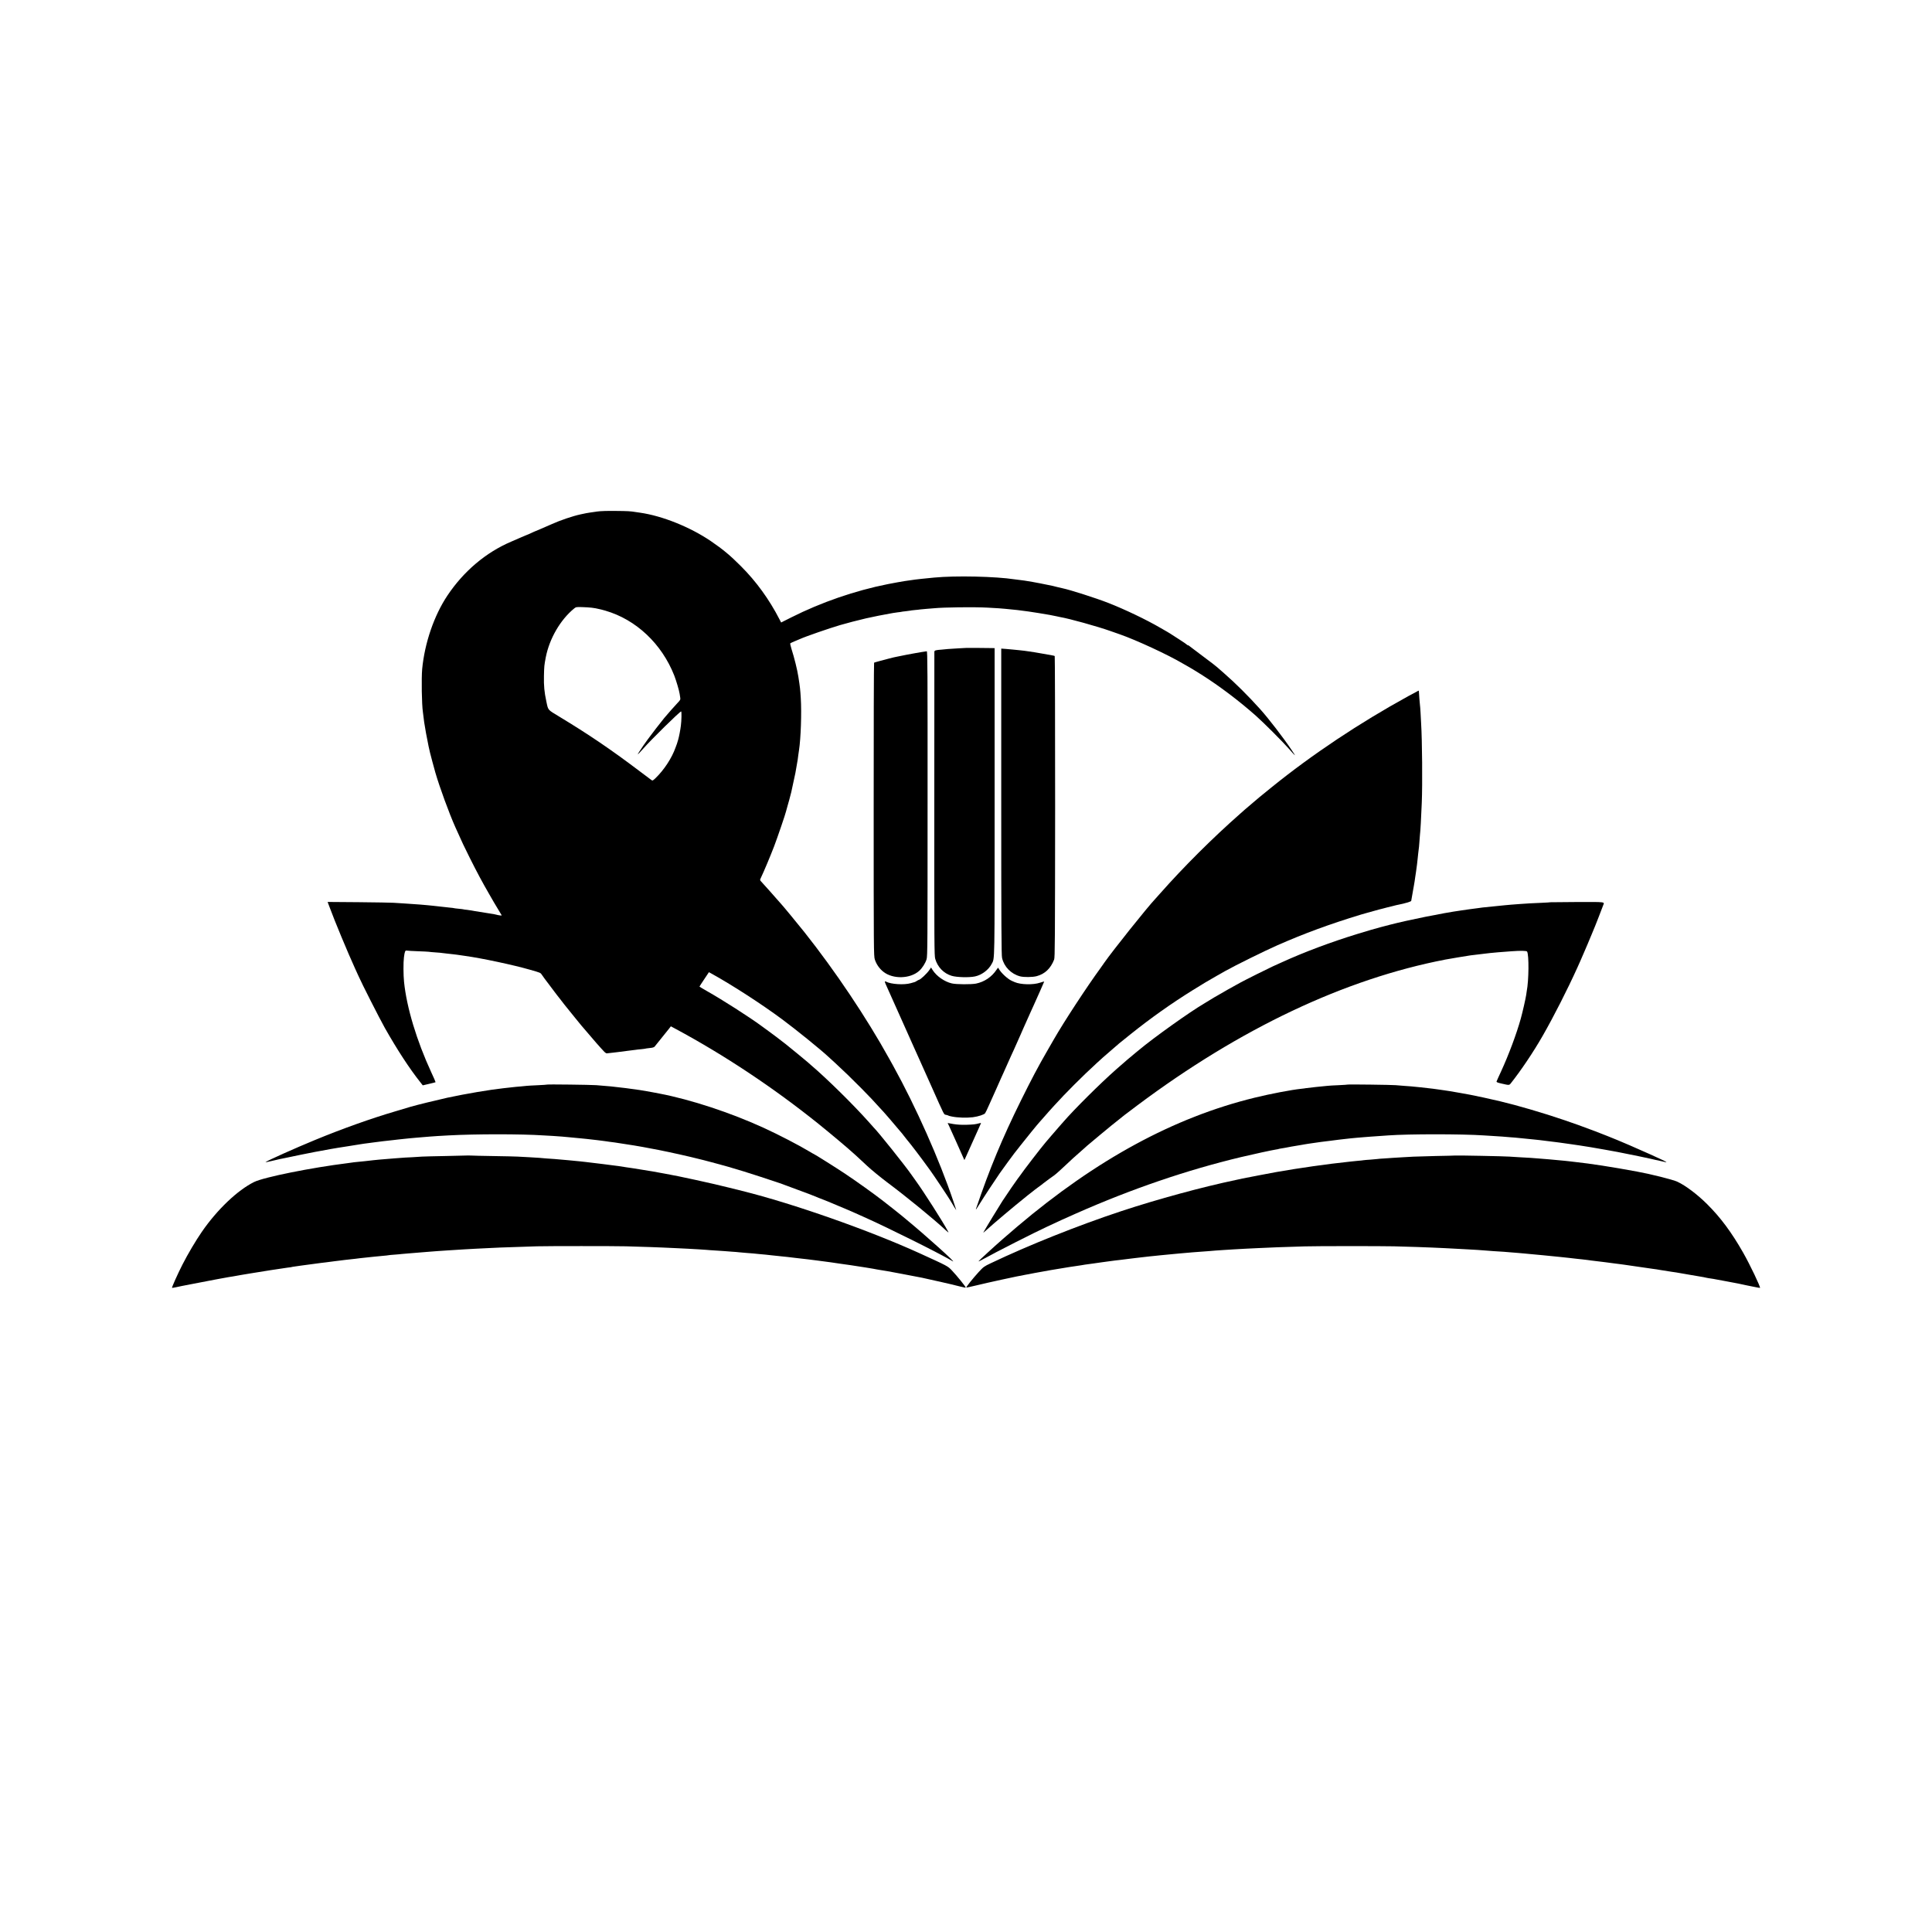
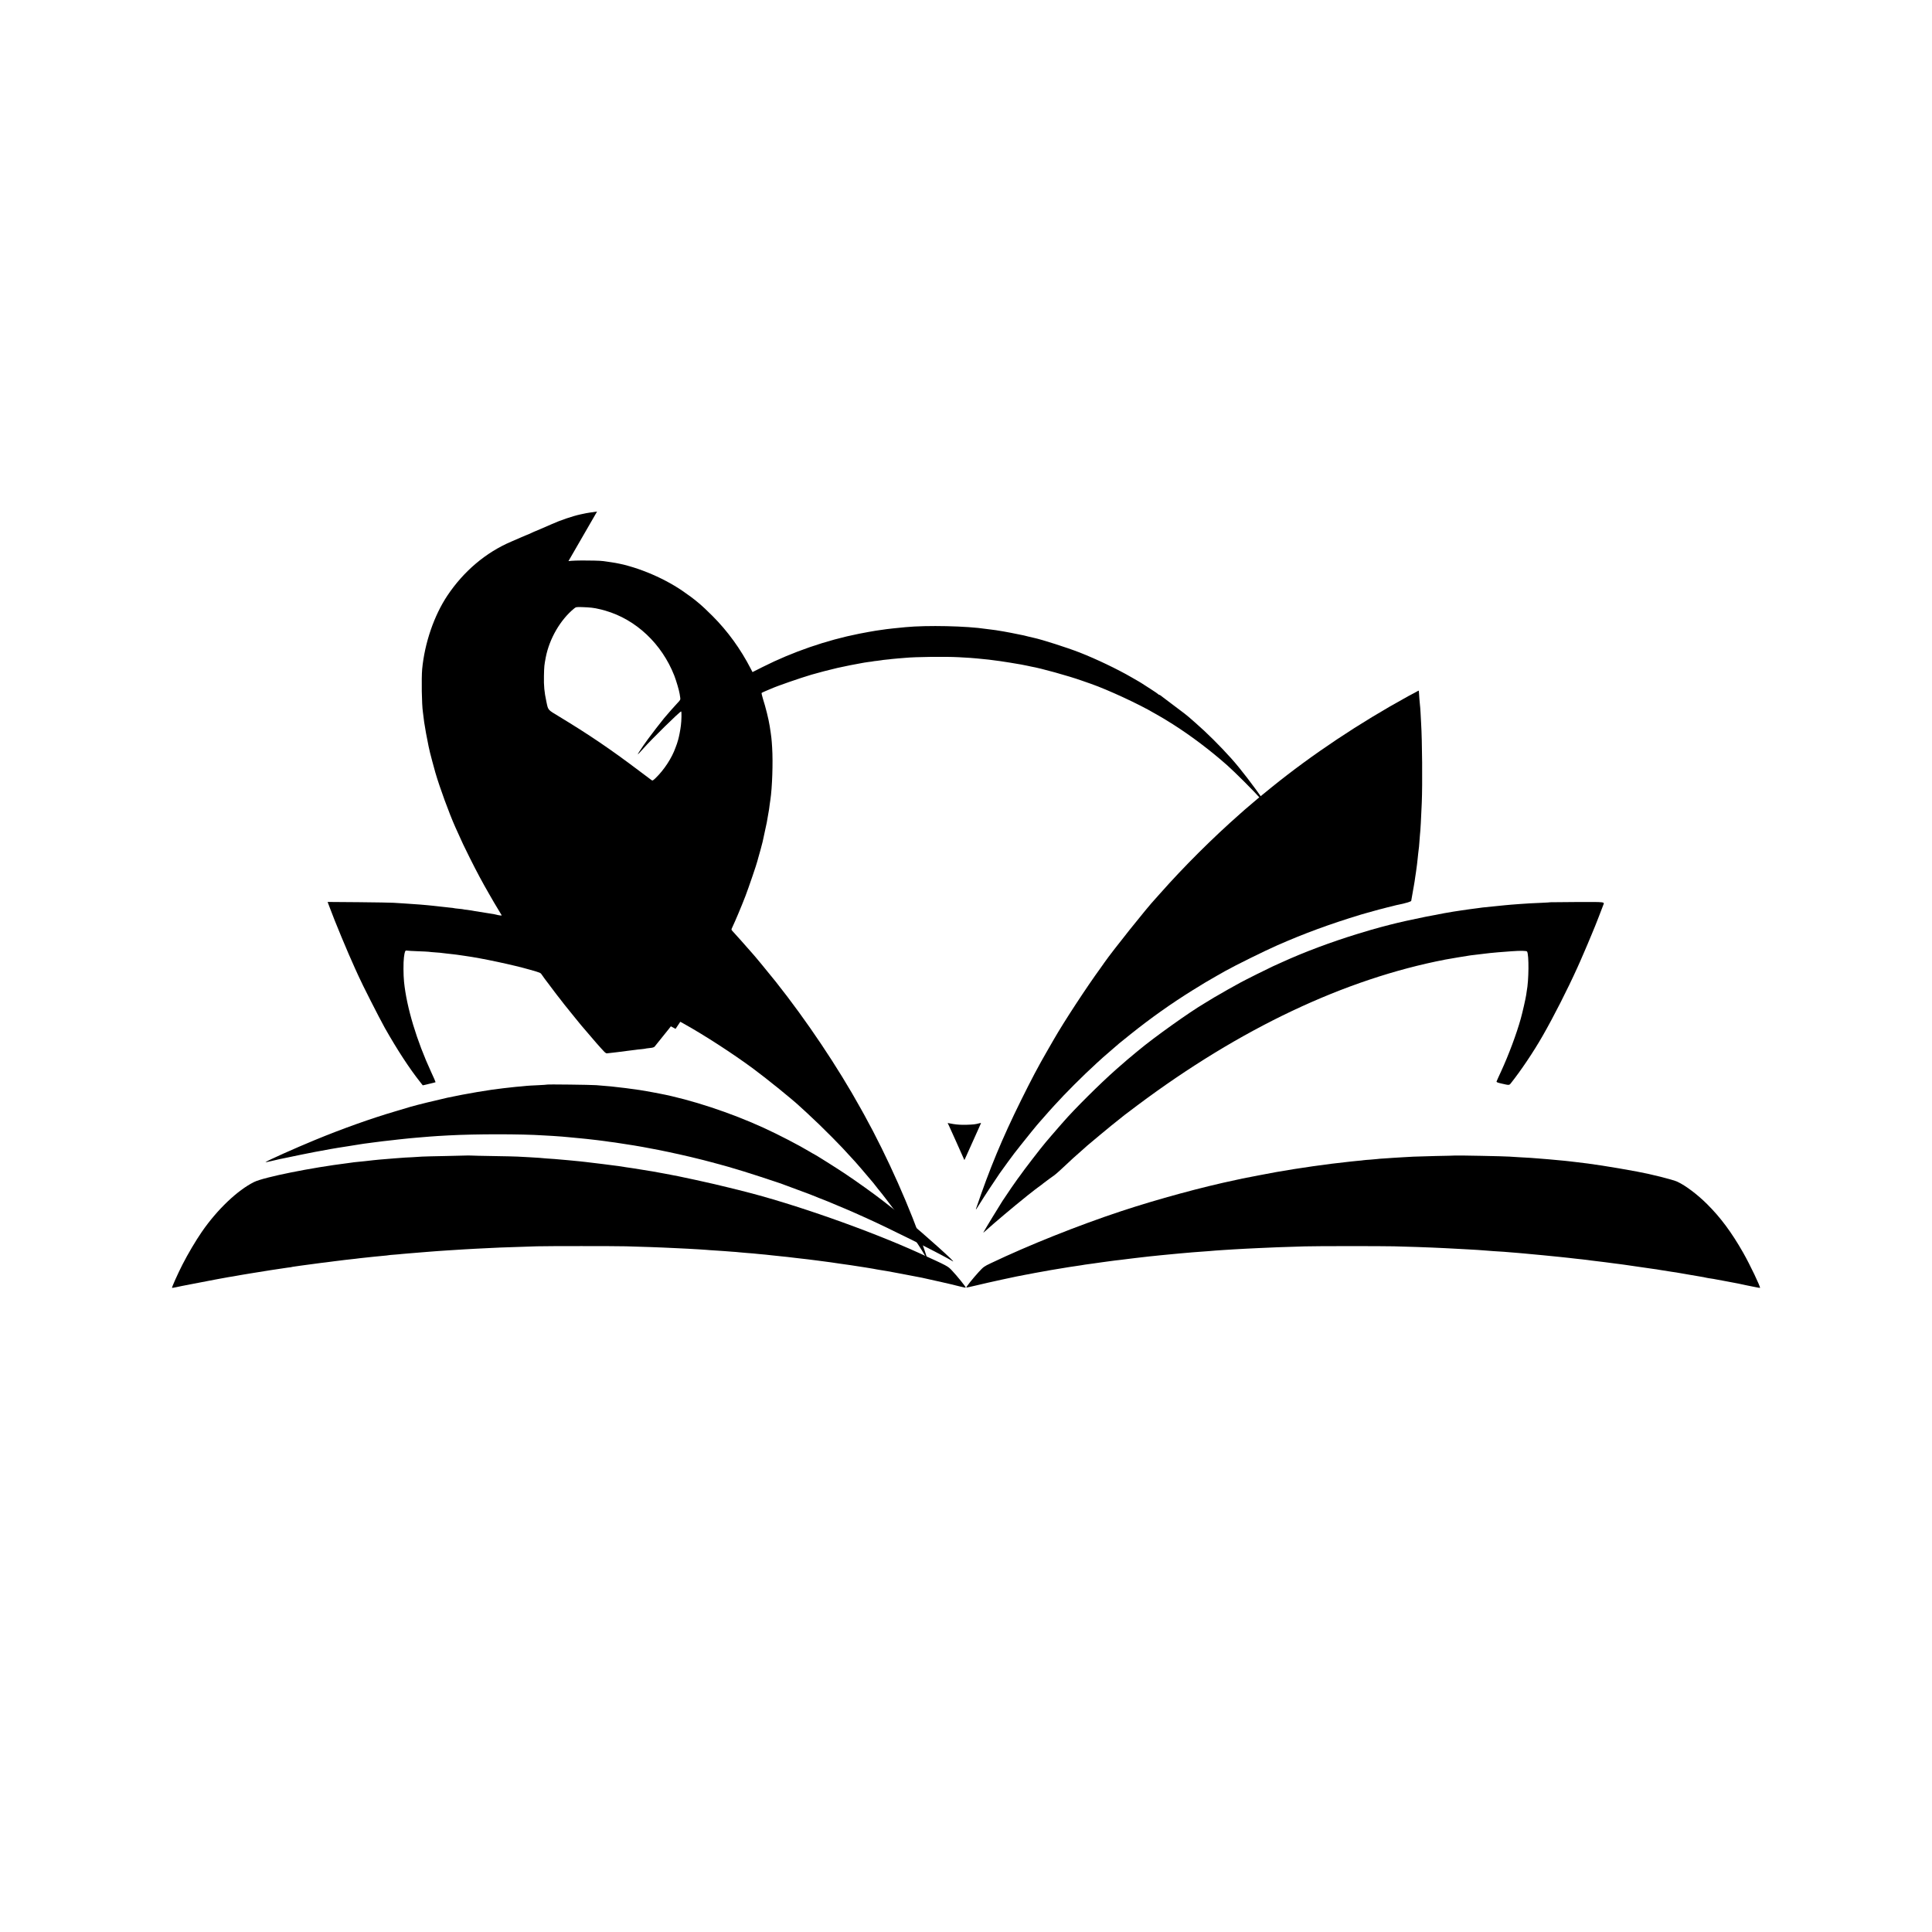
<svg xmlns="http://www.w3.org/2000/svg" version="1.0" width="3273pt" height="3273pt" viewBox="0 0 3273 3273" preserveAspectRatio="xMidYMid meet">
  <g transform="translate(0,3273) scale(0.1,-0.1)" fill="#000000" stroke="none">
-     <path d="M10115 24064 c-49 -7 -106 -15 -125 -18 -30 -4 -84 -14 -155 -30 -131 -28 -347 -101 -494 -168 -98 -44 -128 -57 -191 -83 -36 -14 -83 -35 -105 -44 -22 -10 -61 -28 -87 -40 -26 -11 -50 -21 -52 -21 -3 0 -35 -14 -73 -31 -78 -35 -85 -38 -173 -75 -429 -183 -805 -501 -1081 -914 -226 -339 -385 -804 -427 -1245 -14 -157 -7 -601 12 -725 4 -24 11 -83 22 -175 8 -62 51 -300 74 -405 12 -52 23 -102 25 -111 6 -29 67 -253 91 -339 71 -245 233 -688 337 -921 115 -258 154 -340 244 -519 127 -254 212 -412 329 -615 38 -66 74 -128 79 -137 20 -35 109 -184 124 -207 15 -23 15 -23 -25 -18 -21 3 -46 8 -54 11 -8 3 -28 7 -45 10 -16 2 -59 9 -95 15 -144 24 -170 28 -225 36 -22 4 -47 8 -55 10 -8 2 -42 7 -75 11 -33 3 -62 7 -65 9 -3 2 -39 6 -80 10 -41 4 -77 8 -80 10 -3 2 -34 6 -70 9 -36 4 -81 9 -100 11 -53 7 -108 13 -180 20 -36 3 -81 8 -100 10 -19 2 -75 7 -125 11 -49 3 -108 8 -130 9 -22 2 -87 7 -145 10 -58 4 -136 9 -175 11 -38 3 -305 7 -592 10 l-523 4 31 -82 c87 -238 311 -776 433 -1043 18 -38 43 -95 57 -125 56 -129 356 -719 449 -885 206 -364 416 -687 599 -917 l43 -55 107 25 c58 14 108 26 110 28 2 2 -30 77 -72 166 -249 539 -418 1101 -462 1533 -12 112 -13 334 -2 415 13 102 21 122 49 116 13 -3 95 -8 184 -11 88 -3 171 -7 185 -9 13 -3 67 -7 119 -11 52 -3 102 -8 110 -10 8 -2 47 -6 85 -10 39 -3 84 -8 100 -11 17 -2 46 -6 65 -8 19 -3 51 -7 70 -10 19 -3 53 -8 75 -11 275 -38 811 -152 1085 -231 194 -55 186 -52 214 -94 15 -22 33 -48 41 -58 8 -9 56 -73 107 -142 51 -69 95 -127 98 -130 3 -3 28 -34 55 -70 44 -58 104 -135 154 -195 9 -11 54 -68 101 -125 46 -58 94 -116 106 -130 13 -14 53 -61 90 -105 99 -119 243 -283 304 -346 14 -14 32 -25 40 -24 8 2 44 6 80 9 36 4 78 9 95 11 50 6 129 16 155 20 14 2 50 6 80 10 30 3 66 8 80 10 14 3 54 7 89 10 36 3 67 8 70 9 3 2 38 7 76 11 49 4 74 12 85 24 22 28 218 271 249 310 l26 34 80 -43 c833 -448 1656 -996 2418 -1607 194 -156 499 -412 588 -494 14 -13 45 -42 70 -63 24 -22 101 -93 170 -158 70 -65 221 -189 335 -275 331 -247 807 -637 994 -813 9 -8 24 -22 35 -30 17 -14 18 -14 5 10 -84 158 -410 669 -548 859 -31 44 -64 89 -72 101 -101 147 -568 731 -640 800 -3 3 -39 43 -80 90 -255 287 -708 734 -975 961 -22 19 -49 42 -60 53 -22 20 -320 265 -375 308 -150 116 -197 152 -280 212 -52 38 -111 81 -130 95 -202 149 -661 443 -922 590 -71 40 -128 75 -128 77 0 3 36 58 80 124 l80 120 58 -32 c352 -196 835 -509 1182 -766 236 -175 662 -520 786 -637 6 -5 58 -53 115 -105 137 -126 283 -267 439 -425 145 -147 184 -188 385 -409 39 -43 154 -177 220 -256 44 -52 82 -97 85 -100 3 -3 17 -21 32 -41 14 -19 35 -46 47 -60 73 -86 227 -288 398 -524 59 -81 322 -475 347 -520 33 -59 96 -160 96 -155 0 3 -22 71 -49 150 -235 699 -634 1597 -1020 2295 -18 33 -47 85 -64 115 -388 701 -917 1490 -1440 2149 -117 147 -387 474 -406 491 -4 3 -35 39 -71 80 -54 63 -157 178 -256 287 -21 23 -22 24 -4 61 54 114 155 354 224 533 55 144 194 551 202 592 2 11 10 41 18 66 13 40 61 218 71 261 14 62 66 301 70 325 12 65 34 192 39 225 2 19 8 58 11 85 4 28 9 61 11 75 31 203 46 631 30 885 -9 147 -13 182 -41 362 -19 121 -69 322 -116 468 -15 49 -25 93 -21 96 4 4 36 19 72 34 36 14 79 32 95 40 92 42 493 181 677 235 124 36 285 78 438 114 73 18 356 74 410 82 19 3 42 7 50 9 8 2 42 7 75 11 33 3 62 8 65 9 3 2 37 6 75 10 39 4 72 9 75 10 3 2 38 6 78 10 39 3 80 8 90 10 10 2 59 6 108 10 49 4 105 8 124 10 168 17 681 23 905 11 153 -8 272 -16 310 -21 17 -2 62 -6 100 -10 39 -3 84 -8 100 -10 146 -18 232 -30 360 -51 167 -27 243 -41 300 -54 22 -6 51 -12 65 -14 150 -25 627 -157 850 -236 63 -22 135 -48 160 -56 281 -98 823 -349 1073 -498 43 -25 80 -46 81 -46 4 0 148 -87 231 -140 310 -197 634 -442 920 -695 128 -113 459 -444 560 -560 122 -139 128 -143 49 -25 -143 213 -393 538 -539 700 -201 223 -413 434 -609 605 -38 33 -74 65 -80 70 -52 47 -134 112 -337 262 -90 68 -169 127 -176 133 -7 5 -16 10 -22 10 -5 0 -11 3 -13 8 -1 4 -61 45 -133 91 -168 108 -176 114 -200 127 -11 6 -65 37 -120 69 -237 138 -597 310 -880 421 -210 82 -645 221 -775 248 -14 3 -54 12 -90 21 -36 9 -72 18 -80 20 -61 15 -365 73 -420 80 -14 2 -38 6 -55 9 -16 2 -55 7 -85 11 -30 4 -66 8 -80 10 -324 50 -1001 65 -1365 30 -27 -3 -72 -7 -100 -10 -27 -3 -77 -7 -110 -11 -50 -4 -148 -17 -295 -39 -36 -5 -192 -34 -280 -51 -555 -110 -1128 -308 -1636 -564 l-171 -86 -29 56 c-173 336 -392 638 -649 895 -184 185 -305 286 -510 426 -349 238 -823 429 -1200 483 -22 3 -56 8 -75 11 -93 15 -131 17 -340 19 -143 2 -258 -2 -315 -10z m-93 -1629 c29 -3 60 -8 68 -10 8 -2 29 -7 46 -10 17 -2 70 -16 119 -30 521 -151 956 -561 1168 -1100 33 -86 81 -246 91 -310 2 -16 7 -46 10 -65 5 -32 1 -40 -47 -90 -58 -62 -151 -167 -225 -255 -44 -52 -233 -297 -274 -355 -25 -36 -62 -87 -82 -115 -54 -77 -98 -147 -89 -144 5 2 44 45 88 94 134 153 609 620 644 633 10 3 7 -158 -4 -238 -9 -76 -31 -189 -46 -241 -15 -53 -14 -50 -21 -69 -3 -8 -14 -37 -24 -65 -62 -176 -193 -377 -338 -517 -43 -41 -52 -46 -67 -35 -9 6 -107 80 -216 162 -485 366 -850 613 -1354 918 -196 119 -181 100 -214 257 -33 153 -44 263 -40 430 4 169 5 177 31 315 62 317 248 637 481 827 31 25 36 26 137 23 58 -2 130 -6 158 -10z" />
-     <path d="M16377 21754 c-1 -1 -68 -4 -148 -8 -80 -4 -157 -9 -170 -11 -13 -2 -60 -7 -104 -10 -109 -8 -125 -13 -126 -39 0 -11 -1 -1173 -1 -2581 -1 -2410 0 -2564 16 -2620 41 -140 143 -245 277 -286 85 -26 294 -32 395 -11 114 23 233 112 285 214 52 101 49 -47 49 2750 l0 2598 -52 1 c-93 2 -419 4 -421 3z" />
-     <path d="M16962 19150 c0 -2111 3 -2603 14 -2649 34 -149 152 -270 304 -311 62 -17 214 -16 283 3 139 37 237 131 295 281 14 37 15 300 17 2589 0 1402 -3 2551 -7 2553 -5 3 -21 8 -36 10 -15 3 -88 16 -162 29 -129 23 -155 27 -245 40 -22 3 -53 7 -70 10 -16 2 -57 7 -90 10 -33 3 -78 8 -100 10 -22 3 -77 8 -121 11 l-82 6 0 -2592z" />
-     <path d="M15615 21684 c-38 -7 -88 -15 -110 -19 -36 -5 -251 -47 -315 -61 -14 -3 -36 -7 -48 -10 -13 -3 -49 -12 -80 -20 -32 -8 -99 -26 -151 -40 -52 -14 -98 -27 -103 -30 -4 -3 -8 -1122 -7 -2487 0 -2393 1 -2484 19 -2540 25 -81 79 -158 147 -211 162 -127 452 -119 604 16 53 47 106 131 126 197 16 52 17 241 17 2638 1 2291 -1 2581 -14 2580 -8 -1 -46 -7 -85 -13z" />
+     <path d="M10115 24064 c-49 -7 -106 -15 -125 -18 -30 -4 -84 -14 -155 -30 -131 -28 -347 -101 -494 -168 -98 -44 -128 -57 -191 -83 -36 -14 -83 -35 -105 -44 -22 -10 -61 -28 -87 -40 -26 -11 -50 -21 -52 -21 -3 0 -35 -14 -73 -31 -78 -35 -85 -38 -173 -75 -429 -183 -805 -501 -1081 -914 -226 -339 -385 -804 -427 -1245 -14 -157 -7 -601 12 -725 4 -24 11 -83 22 -175 8 -62 51 -300 74 -405 12 -52 23 -102 25 -111 6 -29 67 -253 91 -339 71 -245 233 -688 337 -921 115 -258 154 -340 244 -519 127 -254 212 -412 329 -615 38 -66 74 -128 79 -137 20 -35 109 -184 124 -207 15 -23 15 -23 -25 -18 -21 3 -46 8 -54 11 -8 3 -28 7 -45 10 -16 2 -59 9 -95 15 -144 24 -170 28 -225 36 -22 4 -47 8 -55 10 -8 2 -42 7 -75 11 -33 3 -62 7 -65 9 -3 2 -39 6 -80 10 -41 4 -77 8 -80 10 -3 2 -34 6 -70 9 -36 4 -81 9 -100 11 -53 7 -108 13 -180 20 -36 3 -81 8 -100 10 -19 2 -75 7 -125 11 -49 3 -108 8 -130 9 -22 2 -87 7 -145 10 -58 4 -136 9 -175 11 -38 3 -305 7 -592 10 l-523 4 31 -82 c87 -238 311 -776 433 -1043 18 -38 43 -95 57 -125 56 -129 356 -719 449 -885 206 -364 416 -687 599 -917 l43 -55 107 25 c58 14 108 26 110 28 2 2 -30 77 -72 166 -249 539 -418 1101 -462 1533 -12 112 -13 334 -2 415 13 102 21 122 49 116 13 -3 95 -8 184 -11 88 -3 171 -7 185 -9 13 -3 67 -7 119 -11 52 -3 102 -8 110 -10 8 -2 47 -6 85 -10 39 -3 84 -8 100 -11 17 -2 46 -6 65 -8 19 -3 51 -7 70 -10 19 -3 53 -8 75 -11 275 -38 811 -152 1085 -231 194 -55 186 -52 214 -94 15 -22 33 -48 41 -58 8 -9 56 -73 107 -142 51 -69 95 -127 98 -130 3 -3 28 -34 55 -70 44 -58 104 -135 154 -195 9 -11 54 -68 101 -125 46 -58 94 -116 106 -130 13 -14 53 -61 90 -105 99 -119 243 -283 304 -346 14 -14 32 -25 40 -24 8 2 44 6 80 9 36 4 78 9 95 11 50 6 129 16 155 20 14 2 50 6 80 10 30 3 66 8 80 10 14 3 54 7 89 10 36 3 67 8 70 9 3 2 38 7 76 11 49 4 74 12 85 24 22 28 218 271 249 310 l26 34 80 -43 l80 120 58 -32 c352 -196 835 -509 1182 -766 236 -175 662 -520 786 -637 6 -5 58 -53 115 -105 137 -126 283 -267 439 -425 145 -147 184 -188 385 -409 39 -43 154 -177 220 -256 44 -52 82 -97 85 -100 3 -3 17 -21 32 -41 14 -19 35 -46 47 -60 73 -86 227 -288 398 -524 59 -81 322 -475 347 -520 33 -59 96 -160 96 -155 0 3 -22 71 -49 150 -235 699 -634 1597 -1020 2295 -18 33 -47 85 -64 115 -388 701 -917 1490 -1440 2149 -117 147 -387 474 -406 491 -4 3 -35 39 -71 80 -54 63 -157 178 -256 287 -21 23 -22 24 -4 61 54 114 155 354 224 533 55 144 194 551 202 592 2 11 10 41 18 66 13 40 61 218 71 261 14 62 66 301 70 325 12 65 34 192 39 225 2 19 8 58 11 85 4 28 9 61 11 75 31 203 46 631 30 885 -9 147 -13 182 -41 362 -19 121 -69 322 -116 468 -15 49 -25 93 -21 96 4 4 36 19 72 34 36 14 79 32 95 40 92 42 493 181 677 235 124 36 285 78 438 114 73 18 356 74 410 82 19 3 42 7 50 9 8 2 42 7 75 11 33 3 62 8 65 9 3 2 37 6 75 10 39 4 72 9 75 10 3 2 38 6 78 10 39 3 80 8 90 10 10 2 59 6 108 10 49 4 105 8 124 10 168 17 681 23 905 11 153 -8 272 -16 310 -21 17 -2 62 -6 100 -10 39 -3 84 -8 100 -10 146 -18 232 -30 360 -51 167 -27 243 -41 300 -54 22 -6 51 -12 65 -14 150 -25 627 -157 850 -236 63 -22 135 -48 160 -56 281 -98 823 -349 1073 -498 43 -25 80 -46 81 -46 4 0 148 -87 231 -140 310 -197 634 -442 920 -695 128 -113 459 -444 560 -560 122 -139 128 -143 49 -25 -143 213 -393 538 -539 700 -201 223 -413 434 -609 605 -38 33 -74 65 -80 70 -52 47 -134 112 -337 262 -90 68 -169 127 -176 133 -7 5 -16 10 -22 10 -5 0 -11 3 -13 8 -1 4 -61 45 -133 91 -168 108 -176 114 -200 127 -11 6 -65 37 -120 69 -237 138 -597 310 -880 421 -210 82 -645 221 -775 248 -14 3 -54 12 -90 21 -36 9 -72 18 -80 20 -61 15 -365 73 -420 80 -14 2 -38 6 -55 9 -16 2 -55 7 -85 11 -30 4 -66 8 -80 10 -324 50 -1001 65 -1365 30 -27 -3 -72 -7 -100 -10 -27 -3 -77 -7 -110 -11 -50 -4 -148 -17 -295 -39 -36 -5 -192 -34 -280 -51 -555 -110 -1128 -308 -1636 -564 l-171 -86 -29 56 c-173 336 -392 638 -649 895 -184 185 -305 286 -510 426 -349 238 -823 429 -1200 483 -22 3 -56 8 -75 11 -93 15 -131 17 -340 19 -143 2 -258 -2 -315 -10z m-93 -1629 c29 -3 60 -8 68 -10 8 -2 29 -7 46 -10 17 -2 70 -16 119 -30 521 -151 956 -561 1168 -1100 33 -86 81 -246 91 -310 2 -16 7 -46 10 -65 5 -32 1 -40 -47 -90 -58 -62 -151 -167 -225 -255 -44 -52 -233 -297 -274 -355 -25 -36 -62 -87 -82 -115 -54 -77 -98 -147 -89 -144 5 2 44 45 88 94 134 153 609 620 644 633 10 3 7 -158 -4 -238 -9 -76 -31 -189 -46 -241 -15 -53 -14 -50 -21 -69 -3 -8 -14 -37 -24 -65 -62 -176 -193 -377 -338 -517 -43 -41 -52 -46 -67 -35 -9 6 -107 80 -216 162 -485 366 -850 613 -1354 918 -196 119 -181 100 -214 257 -33 153 -44 263 -40 430 4 169 5 177 31 315 62 317 248 637 481 827 31 25 36 26 137 23 58 -2 130 -6 158 -10z" />
    <path d="M23860 20938 c-835 -459 -1626 -986 -2320 -1547 -164 -132 -205 -166 -210 -171 -3 -3 -48 -41 -100 -85 -52 -43 -115 -97 -140 -119 -25 -23 -61 -55 -80 -71 -466 -410 -955 -897 -1360 -1355 -36 -40 -70 -78 -75 -84 -136 -143 -729 -886 -868 -1086 -9 -14 -34 -48 -54 -77 -241 -330 -631 -926 -798 -1218 -12 -22 -63 -110 -113 -196 -152 -263 -266 -478 -447 -844 -317 -641 -532 -1159 -760 -1832 -10 -30 7 -7 66 90 57 94 271 418 337 513 70 98 218 302 244 334 15 19 65 82 110 140 69 90 302 375 318 390 3 3 36 41 75 85 90 103 77 88 175 196 194 214 474 494 714 714 54 50 104 95 110 100 9 9 196 170 276 239 14 12 102 82 195 157 341 273 687 518 1050 744 172 107 275 169 405 242 25 14 92 53 150 85 168 94 657 336 875 432 461 203 888 360 1417 521 48 14 95 28 105 30 10 2 59 16 108 30 50 14 97 27 105 29 8 1 35 8 60 15 25 7 52 15 60 16 15 3 128 31 165 41 11 3 32 7 47 10 83 15 203 51 205 61 6 28 43 241 48 273 3 19 7 46 10 60 2 14 7 45 10 70 3 25 10 70 15 100 5 30 12 84 16 120 3 36 8 72 9 81 2 9 6 52 10 95 4 43 9 81 10 84 2 3 6 50 10 105 3 55 8 114 10 130 8 58 21 293 31 545 13 321 7 1050 -11 1345 -1 28 -6 104 -9 170 -4 66 -8 131 -11 145 -3 20 -16 178 -18 228 0 6 -3 12 -6 12 -3 -1 -80 -42 -171 -92z" />
    <path d="M26268 17445 c-2 -2 -75 -6 -163 -10 -171 -7 -219 -10 -360 -20 -49 -4 -115 -9 -145 -11 -30 -2 -75 -6 -100 -9 -25 -3 -70 -7 -100 -10 -78 -7 -249 -25 -285 -29 -16 -3 -52 -7 -80 -11 -78 -9 -107 -13 -145 -19 -19 -3 -84 -12 -145 -21 -306 -43 -889 -161 -1195 -240 -74 -20 -143 -37 -153 -40 -48 -11 -260 -73 -402 -117 -449 -138 -900 -307 -1275 -478 -58 -26 -127 -58 -155 -70 -71 -32 -466 -229 -550 -275 -134 -73 -320 -178 -355 -200 -19 -12 -40 -24 -45 -26 -6 -2 -54 -31 -108 -64 -54 -33 -105 -65 -115 -70 -246 -145 -847 -574 -1098 -784 -17 -14 -40 -33 -50 -41 -49 -38 -230 -193 -338 -289 -284 -252 -703 -669 -894 -889 -9 -11 -42 -48 -73 -83 -31 -35 -89 -102 -129 -149 -40 -47 -82 -96 -94 -110 -82 -96 -380 -483 -446 -580 -13 -19 -27 -37 -30 -40 -8 -7 -190 -272 -257 -375 -55 -85 -291 -473 -313 -515 l-13 -25 23 20 c13 11 31 27 40 35 109 100 480 412 635 535 28 22 52 42 55 45 3 3 23 18 45 35 22 16 42 32 45 35 3 4 40 32 82 63 43 31 86 63 95 72 23 19 155 116 184 135 13 8 59 49 104 90 130 122 188 176 216 201 38 34 158 141 183 162 12 10 35 31 51 46 17 15 113 96 215 180 225 186 205 170 320 261 52 41 97 77 100 80 3 3 102 78 220 166 1741 1302 3511 2139 5215 2468 79 15 356 61 425 71 79 10 198 25 250 30 30 4 69 8 86 10 27 4 208 19 364 30 152 11 251 9 260 -5 34 -54 30 -489 -6 -673 -2 -12 -6 -39 -9 -62 -9 -61 -62 -296 -91 -399 -71 -257 -206 -618 -334 -896 -40 -85 -74 -162 -77 -171 -3 -12 15 -20 91 -37 120 -28 124 -28 150 5 170 214 383 530 539 803 189 330 422 788 590 1160 16 36 37 83 47 105 10 23 40 90 65 150 26 61 53 124 60 140 8 17 37 86 65 155 28 69 57 139 64 155 7 17 34 86 61 155 49 131 55 147 74 193 24 61 52 57 -439 56 -247 -1 -451 -3 -452 -4z" />
-     <path d="M15747 16301 c-41 -62 -157 -171 -182 -171 -3 0 -17 -8 -32 -17 -14 -10 -31 -18 -37 -20 -6 -1 -36 -10 -66 -19 -113 -33 -336 -19 -419 26 -27 14 -27 3 -2 -53 25 -54 214 -477 341 -762 54 -121 110 -247 125 -280 42 -92 76 -167 90 -200 7 -16 24 -55 38 -85 14 -30 93 -208 177 -395 226 -508 209 -473 244 -481 17 -3 36 -9 41 -12 6 -4 15 -7 20 -8 6 -1 24 -5 40 -9 95 -20 249 -25 356 -12 93 12 193 45 208 68 8 11 39 75 68 142 30 67 84 187 120 267 35 80 73 163 82 185 10 22 28 61 39 86 12 26 42 93 67 150 26 57 53 118 60 134 8 17 32 70 54 118 23 49 41 91 41 92 0 2 18 43 40 90 22 47 40 88 40 90 0 2 13 32 29 67 26 57 72 158 131 293 12 28 35 77 50 110 60 133 180 402 180 407 0 2 -33 -7 -72 -20 -115 -39 -327 -34 -428 10 -14 6 -36 16 -50 22 -69 30 -185 138 -219 204 -12 23 -12 23 -38 -15 -81 -123 -206 -207 -348 -236 -81 -16 -335 -15 -410 3 -123 28 -259 122 -325 226 l-27 44 -26 -39z" />
    <path d="M9269 14356 c-2 -2 -75 -7 -163 -11 -87 -4 -168 -8 -180 -10 -11 -2 -57 -6 -101 -10 -44 -3 -118 -10 -165 -16 -47 -5 -107 -12 -135 -15 -235 -26 -632 -93 -945 -160 -150 -33 -552 -131 -625 -154 -16 -5 -130 -39 -251 -75 -416 -122 -909 -298 -1369 -488 -326 -134 -815 -353 -836 -374 -5 -5 42 4 104 19 61 15 123 30 137 32 14 3 45 9 70 14 109 24 498 103 530 108 19 3 67 12 105 19 87 17 227 42 280 50 22 3 105 16 185 29 80 14 167 27 193 31 27 4 56 8 65 10 10 1 44 6 77 10 33 4 67 9 75 10 140 18 207 27 335 40 28 3 66 8 85 10 19 2 58 7 85 9 28 3 75 8 105 11 30 3 80 7 110 10 93 7 193 16 240 20 43 4 201 14 320 20 462 25 1226 25 1605 0 28 -2 100 -6 160 -9 61 -4 130 -9 155 -11 25 -3 74 -7 110 -10 62 -5 113 -10 210 -20 25 -3 70 -7 100 -10 51 -5 101 -11 175 -20 17 -2 53 -7 80 -10 28 -3 61 -8 75 -10 25 -4 71 -11 140 -19 19 -3 78 -11 130 -20 52 -8 113 -17 135 -21 23 -3 52 -8 65 -10 14 -3 79 -14 145 -25 66 -12 188 -35 270 -51 83 -17 159 -33 170 -35 30 -6 55 -11 105 -23 25 -5 56 -12 70 -15 35 -6 353 -82 420 -100 30 -8 90 -24 133 -35 42 -12 112 -30 155 -42 42 -11 100 -27 127 -35 28 -9 64 -19 80 -24 131 -34 825 -260 890 -289 11 -5 103 -39 205 -76 102 -37 199 -73 215 -80 17 -8 84 -34 149 -60 66 -25 133 -52 150 -59 17 -8 99 -42 181 -76 144 -60 179 -75 283 -121 26 -12 85 -38 132 -59 404 -179 1306 -628 1520 -757 84 -50 -472 449 -780 702 -47 38 -87 72 -90 75 -3 3 -59 48 -125 100 -66 51 -149 117 -185 145 -143 112 -458 338 -662 473 -132 88 -504 322 -512 322 -2 0 -33 17 -67 38 -181 109 -523 287 -779 404 -560 257 -1239 481 -1770 582 -14 2 -61 12 -105 20 -44 8 -93 17 -110 20 -16 3 -70 12 -120 20 -92 15 -367 50 -485 61 -134 12 -177 16 -250 21 -92 7 -825 16 -831 10z" />
-     <path d="M22829 14356 c-2 -2 -69 -6 -149 -10 -80 -3 -165 -8 -190 -11 -25 -3 -115 -12 -200 -20 -85 -9 -162 -18 -170 -20 -8 -2 -42 -7 -75 -10 -160 -16 -526 -86 -791 -151 -1366 -334 -2679 -1047 -4019 -2182 -93 -79 -204 -174 -245 -211 -41 -36 -99 -88 -130 -115 -30 -27 -84 -77 -121 -110 -36 -34 -88 -82 -117 -108 -28 -27 -48 -48 -44 -48 4 0 36 17 72 36 224 124 864 449 1095 556 219 102 288 134 490 223 937 414 1870 733 2790 953 206 49 511 115 590 128 22 3 42 7 45 9 3 2 26 6 50 10 25 3 52 8 60 10 16 5 178 33 283 50 17 3 43 8 57 10 14 3 42 7 63 10 126 17 176 24 202 29 11 2 47 7 80 10 33 4 74 9 90 11 87 12 196 25 245 30 30 3 71 7 90 10 19 2 67 7 105 10 39 3 93 8 120 10 28 3 79 7 115 9 65 5 197 14 300 21 344 25 1243 25 1615 0 22 -1 94 -6 160 -10 66 -4 136 -8 155 -10 19 -2 73 -6 120 -10 79 -5 118 -9 225 -20 22 -3 67 -7 100 -10 33 -3 78 -7 100 -10 22 -3 60 -7 85 -9 68 -8 302 -37 330 -41 22 -4 107 -16 220 -31 19 -2 53 -7 75 -11 22 -3 47 -7 55 -8 24 -3 173 -27 195 -31 11 -2 63 -11 115 -20 52 -9 104 -18 115 -20 11 -2 58 -11 105 -19 47 -8 96 -17 110 -20 14 -3 61 -12 105 -21 116 -22 414 -84 455 -94 19 -5 46 -11 60 -14 14 -2 65 -14 113 -25 151 -36 152 -37 -183 116 -91 41 -244 109 -340 150 -96 41 -188 80 -205 87 -38 17 -302 122 -380 151 -253 95 -336 125 -530 191 -356 121 -782 246 -1085 318 -130 31 -435 98 -500 109 -14 3 -88 16 -165 30 -77 14 -160 29 -185 32 -25 3 -70 10 -100 15 -30 5 -77 12 -105 15 -27 4 -63 8 -80 11 -61 7 -112 13 -210 24 -145 15 -179 18 -285 25 -52 4 -113 9 -135 11 -49 6 -810 16 -816 10z" />
    <path d="M16076 13660 c12 -25 67 -146 122 -270 55 -124 109 -245 120 -269 l20 -44 27 59 c15 32 53 118 85 189 64 144 82 184 134 298 20 44 36 80 36 82 0 2 -15 -1 -32 -5 -67 -18 -96 -21 -218 -25 -86 -2 -155 2 -220 13 l-96 17 22 -45z" />
    <path d="M7928 13155 c-2 -1 -169 -5 -373 -9 -203 -4 -386 -8 -405 -10 -19 -2 -98 -7 -175 -11 -77 -3 -156 -8 -175 -10 -19 -2 -73 -6 -120 -9 -119 -9 -208 -16 -255 -21 -22 -2 -67 -7 -100 -10 -33 -4 -96 -11 -141 -16 -44 -5 -107 -11 -140 -14 -32 -3 -70 -7 -84 -10 -14 -2 -43 -7 -65 -9 -621 -77 -1422 -238 -1590 -320 -281 -139 -626 -467 -887 -846 -104 -151 -234 -371 -328 -555 -82 -161 -182 -386 -176 -393 2 -1 34 4 72 12 38 9 80 18 94 20 14 3 84 16 155 30 167 33 165 33 265 51 47 9 105 20 130 25 25 6 61 12 80 15 30 5 95 17 110 20 3 1 28 5 55 10 28 4 59 9 70 11 11 2 74 13 140 25 66 11 134 22 150 25 133 23 596 95 642 100 32 3 60 7 63 9 3 2 29 6 59 10 30 4 63 9 75 11 12 2 41 6 66 9 69 8 112 14 150 20 19 3 53 7 75 10 22 3 56 7 75 10 19 3 58 7 85 10 48 6 71 9 145 19 19 3 60 8 90 11 30 3 66 8 80 10 14 2 54 6 90 10 36 3 76 8 90 10 14 3 50 7 80 10 73 7 139 14 235 25 44 5 114 12 155 15 41 3 82 8 90 10 8 2 56 7 105 10 50 4 104 8 121 11 16 2 64 6 105 9 135 11 163 13 244 20 44 3 100 8 125 10 25 3 83 7 130 10 47 3 120 7 163 11 97 7 162 11 302 19 61 3 142 8 180 10 39 2 131 7 205 10 74 4 169 8 210 10 66 3 213 8 625 21 166 5 1338 5 1510 0 352 -10 537 -17 625 -21 52 -3 151 -7 220 -10 69 -3 161 -8 205 -10 44 -3 123 -7 177 -10 53 -3 114 -7 135 -9 21 -3 90 -7 153 -11 63 -4 131 -8 150 -10 19 -2 78 -7 130 -10 52 -3 106 -8 120 -10 14 -2 70 -7 125 -11 55 -3 107 -8 115 -9 8 -2 53 -6 100 -10 47 -3 96 -8 110 -10 14 -2 54 -6 90 -10 36 -3 88 -8 115 -12 28 -3 61 -7 75 -8 33 -2 148 -16 180 -20 14 -2 52 -7 85 -10 33 -3 112 -12 175 -20 63 -8 131 -17 150 -19 80 -10 136 -18 160 -21 14 -2 48 -7 75 -10 69 -9 106 -15 135 -20 14 -2 45 -7 70 -10 25 -3 54 -7 65 -9 11 -2 43 -7 70 -10 89 -12 424 -66 437 -71 7 -2 31 -6 53 -9 42 -5 190 -31 365 -65 196 -38 325 -62 350 -67 29 -6 150 -33 340 -76 113 -25 178 -41 310 -74 74 -18 90 -21 90 -16 0 15 -149 200 -233 288 -72 76 -65 72 -549 293 -855 389 -2141 841 -3006 1056 -31 7 -129 32 -217 54 -266 68 -885 203 -1075 235 -14 2 -63 11 -110 20 -47 8 -98 18 -115 21 -52 9 -278 46 -315 51 -19 3 -46 7 -60 9 -14 2 -45 7 -70 10 -44 6 -72 10 -127 20 -38 6 -494 63 -563 70 -30 3 -71 8 -90 10 -47 6 -347 33 -435 40 -38 3 -104 7 -145 10 -41 3 -93 7 -115 10 -22 2 -103 7 -180 11 -77 3 -162 8 -190 10 -27 2 -207 6 -400 9 -192 3 -369 7 -392 9 -24 1 -44 2 -45 1z" />
    <path d="M24647 13154 c-1 -1 -148 -5 -327 -8 -179 -4 -347 -9 -375 -11 -27 -2 -108 -7 -180 -10 -71 -4 -146 -8 -165 -10 -19 -2 -84 -6 -145 -10 -60 -3 -117 -8 -125 -10 -8 -2 -58 -6 -110 -10 -52 -3 -106 -8 -120 -10 -14 -3 -56 -7 -95 -10 -38 -3 -87 -8 -108 -11 -21 -2 -57 -6 -80 -9 -304 -31 -821 -104 -1192 -170 -81 -14 -538 -102 -575 -110 -8 -2 -58 -13 -110 -24 -573 -120 -1323 -324 -1945 -529 -734 -243 -1566 -575 -2210 -882 -114 -54 -124 -62 -202 -146 -103 -113 -213 -250 -213 -267 0 -2 80 16 178 39 174 43 711 160 826 179 14 3 37 7 51 9 13 3 60 12 102 20 100 20 459 82 593 102 19 3 62 9 95 14 33 5 78 12 100 15 22 4 51 8 65 11 14 2 77 11 140 19 63 9 126 18 140 20 14 3 50 7 80 11 30 3 64 8 75 10 11 2 45 6 75 10 30 3 66 7 80 9 23 4 62 9 160 20 19 2 71 9 115 14 44 6 103 13 130 15 28 3 75 8 105 12 30 3 71 7 90 9 19 2 58 6 85 9 28 3 79 8 115 11 63 5 118 11 210 20 43 4 133 12 230 20 51 4 159 12 270 20 41 3 95 8 120 10 25 2 92 7 150 10 58 3 130 8 160 10 30 2 111 7 180 10 69 3 161 8 205 10 139 8 511 22 810 30 178 6 1309 6 1510 1 276 -7 561 -17 645 -21 47 -3 146 -7 220 -10 156 -7 249 -12 375 -20 50 -3 128 -7 175 -10 47 -3 108 -8 135 -10 28 -3 86 -7 130 -10 153 -9 240 -15 285 -20 25 -2 81 -7 125 -10 44 -3 96 -8 115 -10 19 -3 67 -7 105 -10 67 -5 94 -8 215 -20 30 -3 75 -7 100 -10 93 -9 166 -16 200 -20 19 -2 82 -9 140 -15 58 -6 116 -13 130 -15 14 -2 57 -7 95 -10 39 -4 77 -8 85 -10 8 -2 38 -6 65 -9 101 -12 381 -46 405 -51 14 -2 46 -7 72 -9 26 -3 63 -8 82 -11 20 -3 51 -7 69 -10 17 -2 111 -16 207 -30 96 -14 193 -28 215 -31 22 -2 81 -11 130 -20 103 -17 121 -20 190 -30 28 -3 59 -8 70 -10 11 -2 61 -11 110 -19 50 -8 101 -17 115 -20 14 -3 80 -14 147 -25 68 -11 128 -22 135 -25 12 -4 57 -11 121 -20 15 -2 109 -20 210 -39 100 -20 198 -38 217 -41 19 -3 51 -10 70 -15 19 -5 51 -12 70 -15 19 -3 77 -15 129 -26 51 -11 95 -18 97 -17 12 13 -172 398 -286 598 -196 344 -382 594 -609 820 -167 166 -366 316 -504 380 -76 36 -446 129 -687 173 -420 78 -791 135 -1045 162 -27 3 -66 7 -85 10 -19 2 -60 7 -90 10 -91 8 -170 15 -270 25 -52 5 -135 12 -185 15 -49 3 -108 8 -130 10 -22 2 -103 7 -180 10 -77 4 -156 9 -175 11 -61 6 -917 23 -923 18z" />
  </g>
</svg>